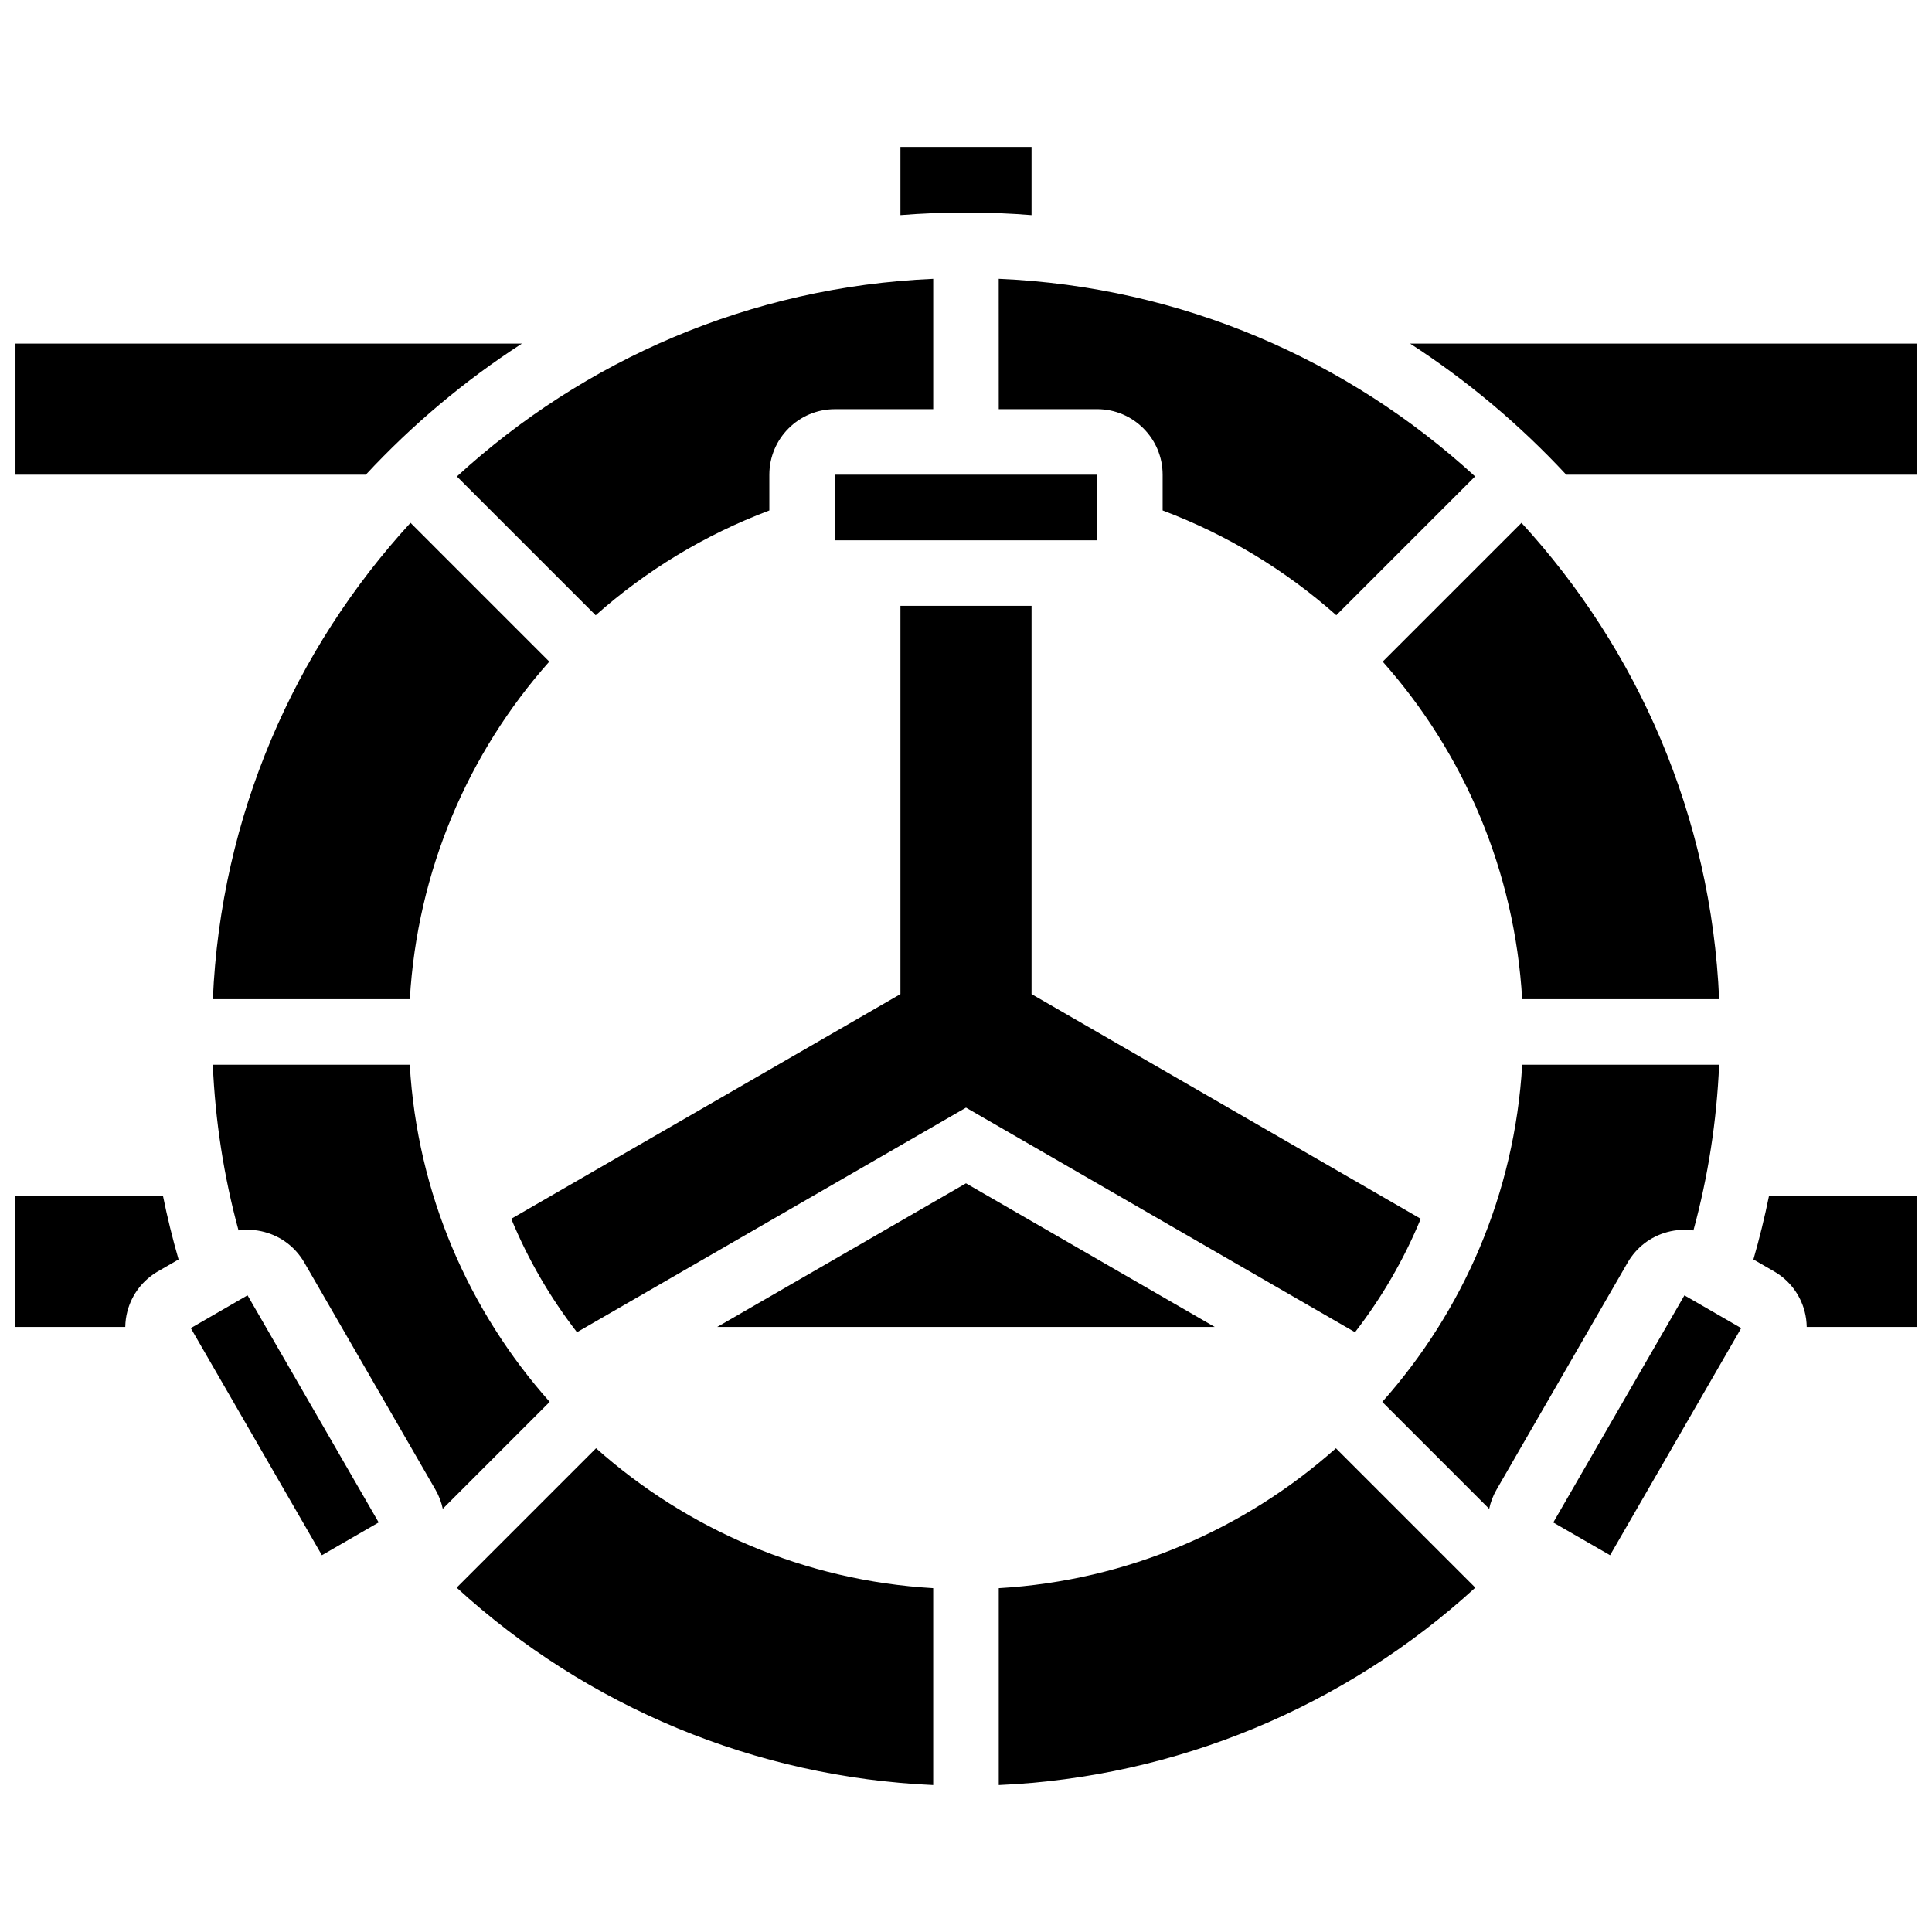
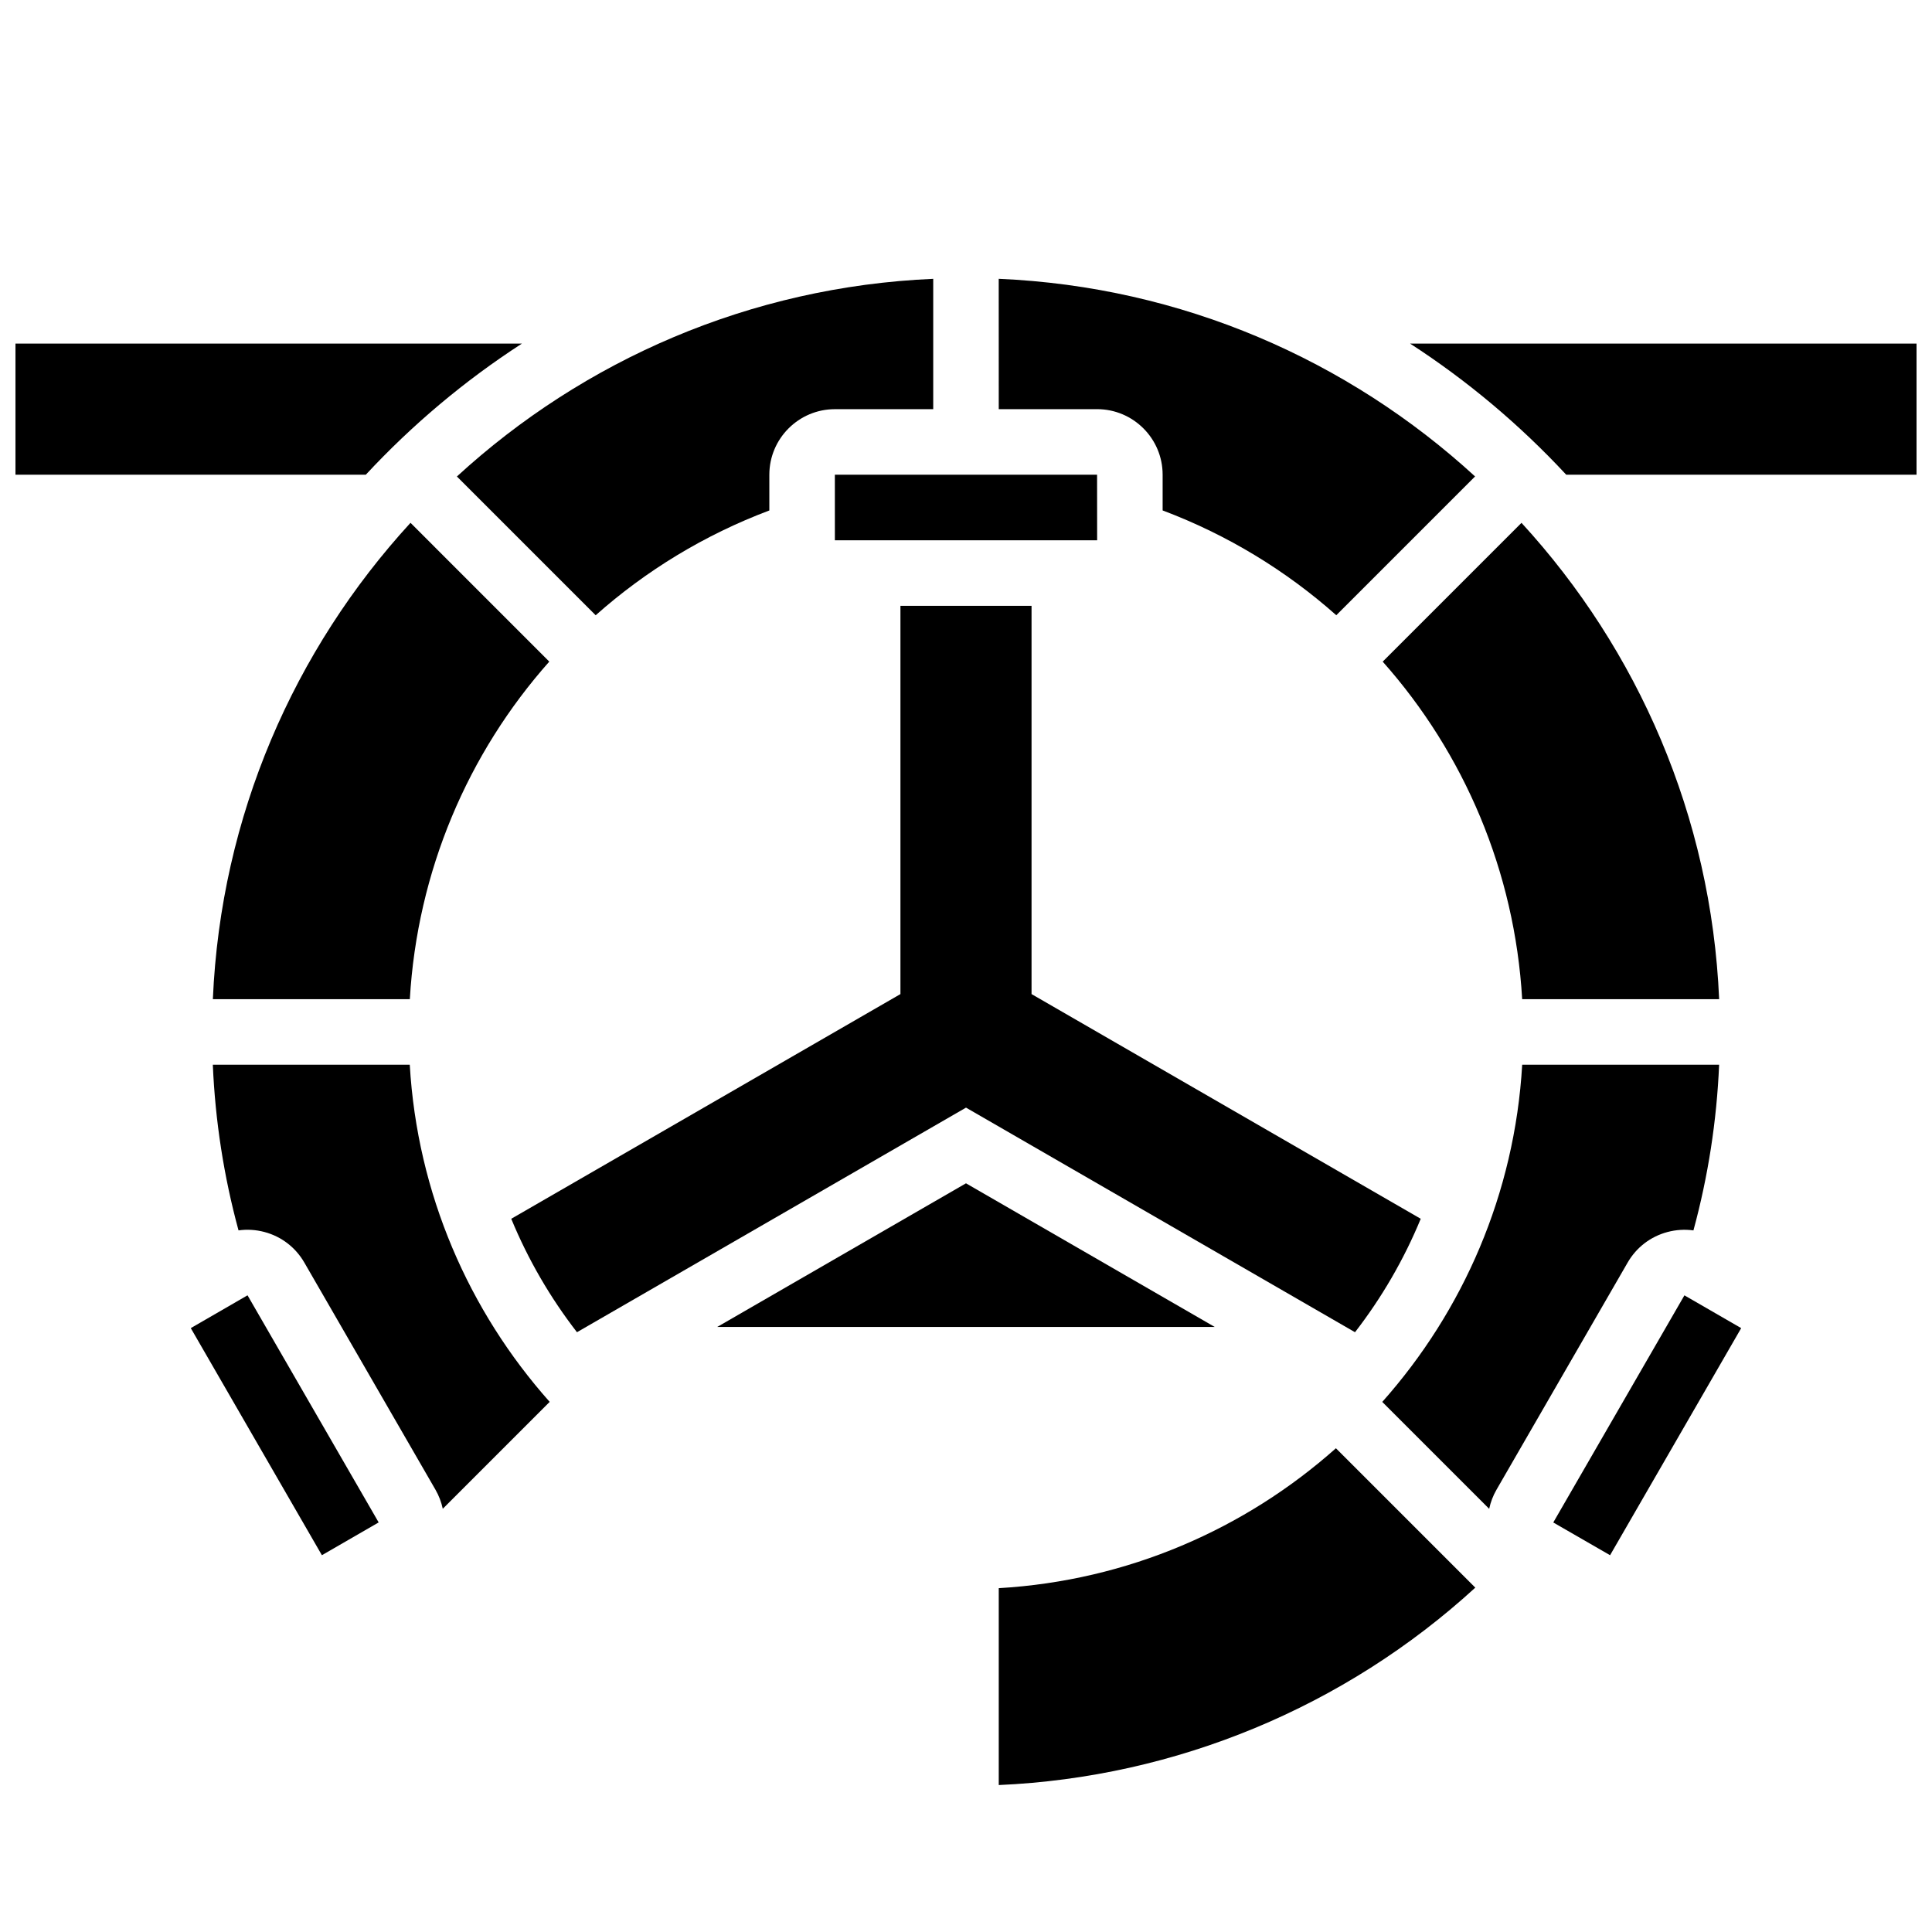
<svg xmlns="http://www.w3.org/2000/svg" width="800px" height="800px" version="1.1" viewBox="144 144 512 512">
  <defs>
    <clipPath id="d">
      <path d="m148.09 235h134.91v35h-134.91z" />
    </clipPath>
    <clipPath id="c">
      <path d="m148.09 460h43.906v36h-43.906z" />
    </clipPath>
    <clipPath id="b">
      <path d="m517 235h134.9v35h-134.9z" />
    </clipPath>
    <clipPath id="a">
-       <path d="m608 460h43.902v36h-43.902z" />
-     </clipPath>
+       </clipPath>
  </defs>
  <path d="m408.68 252.43h26.059c9.578 0 17.371 7.793 17.371 17.371v9.469c17.258 6.496 32.758 15.996 46.02 27.773l36.781-36.781c-33.582-30.805-77.691-50.289-126.24-52.375z" />
  <path d="m599.59 408.79c-2.09-48.547-21.574-92.656-52.379-126.23l-36.781 36.781c21.613 24.32 34.992 55.605 36.961 89.453z" />
  <path d="m200.41 408.79h52.199c1.969-33.852 15.348-65.137 36.957-89.457l-36.777-36.781c-30.801 33.582-50.289 77.691-52.379 126.24z" />
  <path d="m334.08 495.65h131.83l-65.914-38.059z" />
  <path d="m520.51 466.99-103.14-59.547v-102.89h-34.746v102.89l-103.14 59.547c4.465 10.828 10.348 20.926 17.418 30.062l103.1-59.52 103.09 59.52c7.07-9.137 12.949-19.234 17.418-30.062z" />
  <path d="m301.86 307.05c13.262-11.777 28.766-21.277 46.023-27.773v-9.469c0-9.578 7.793-17.371 17.371-17.371h26.059v-34.543c-48.547 2.09-92.656 21.574-126.23 52.379z" />
-   <path d="m417.37 201.01v-18.07h-34.746v18.07c5.734-0.457 11.523-0.695 17.371-0.695 5.852 0 11.641 0.238 17.375 0.695z" />
  <g clip-path="url(#d)">
    <path d="m282.3 235.06h-134.2v34.746h92.84c12.273-13.215 26.164-24.906 41.363-34.746z" />
  </g>
  <path d="m365.25 287.18h69.492 0.012l-0.016-17.375h-69.492z" />
  <path d="m585.89 470.5c2.281-0.609 4.617-0.746 6.887-0.43 3.891-14.293 6.172-29 6.809-43.906h-52.188c-1.992 34.188-15.668 65.281-37.082 89.355l28.332 28.332c0.375-1.762 1.02-3.473 1.945-5.074l34.746-60.18c2.324-4.023 6.07-6.898 10.551-8.098z" />
  <path d="m555.64 547.46c-0.004 0.008-0.004 0.012-0.004 0.012l15.051 8.676 34.746-60.18-15.043-8.688z" />
  <g clip-path="url(#c)">
-     <path d="m148.09 460.91v34.746h29.109c0.027-1.398 0.203-2.801 0.574-4.184 1.199-4.481 4.074-8.227 8.094-10.551l5.457-3.148c-1.605-5.566-2.984-11.188-4.137-16.863z" />
-   </g>
+     </g>
  <path d="m408.68 564.88v52.176c46.957-2.055 91.746-20.691 126.29-52.316l-36.938-36.938c-24.074 21.414-55.168 35.086-89.355 37.078z" />
  <g clip-path="url(#b)">
    <path d="m517.7 235.06c15.199 9.84 29.09 21.531 41.367 34.746l92.836-0.004v-34.742z" />
  </g>
  <g clip-path="url(#a)">
    <path d="m608.67 477.77 5.457 3.148c4.019 2.32 6.894 6.066 8.094 10.547 0.371 1.383 0.547 2.789 0.574 4.184l29.109 0.004v-34.746h-39.098c-1.152 5.672-2.531 11.297-4.137 16.863z" />
  </g>
  <path d="m252.59 426.16h-52.191c0.637 14.91 2.922 29.613 6.812 43.906 2.273-0.316 4.606-0.18 6.887 0.43 4.481 1.199 8.227 4.074 10.551 8.094l34.746 60.18c0.926 1.605 1.57 3.316 1.945 5.074l28.332-28.332c-21.414-24.07-35.09-55.164-37.082-89.352z" />
  <path d="m209.6 487.27-15.039 8.695 34.746 60.18 15.043-8.688-34.746-60.176c-0.004-0.008-0.004-0.012-0.004-0.012z" />
-   <path d="m265.02 564.74c34.543 31.625 79.336 50.266 126.29 52.316v-52.176c-34.184-1.992-65.281-15.668-89.352-37.082z" />
</svg>